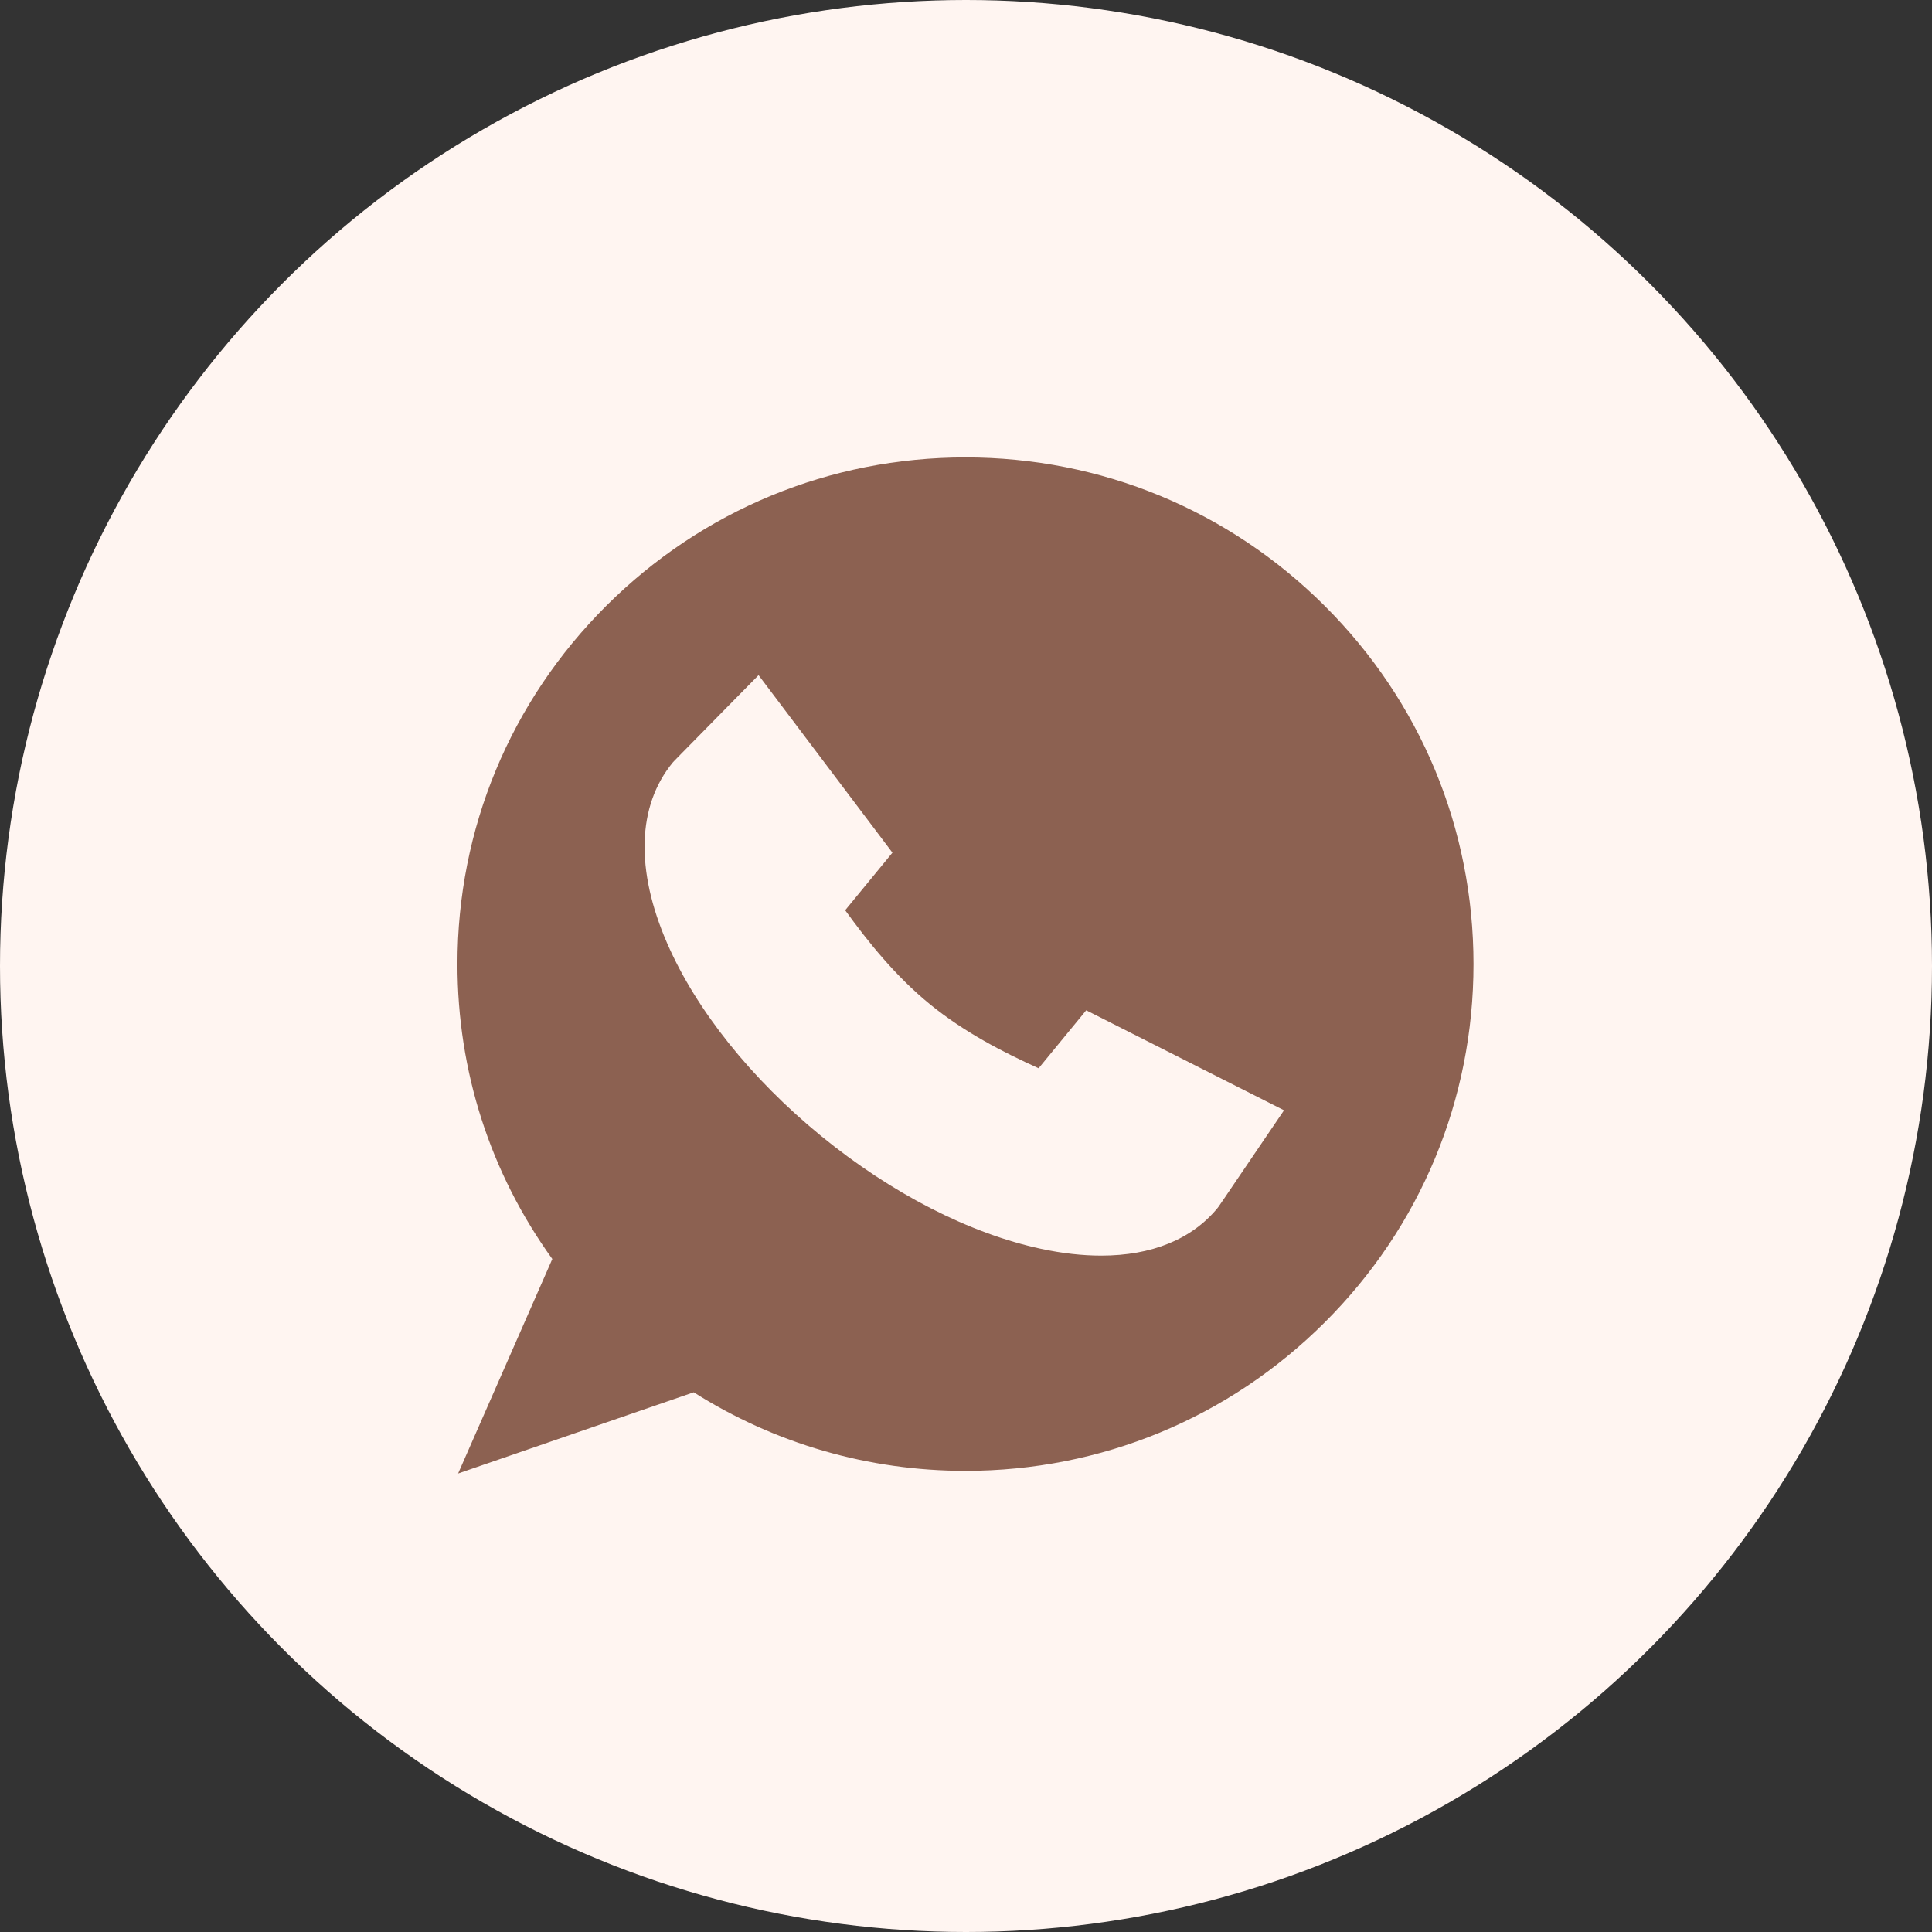
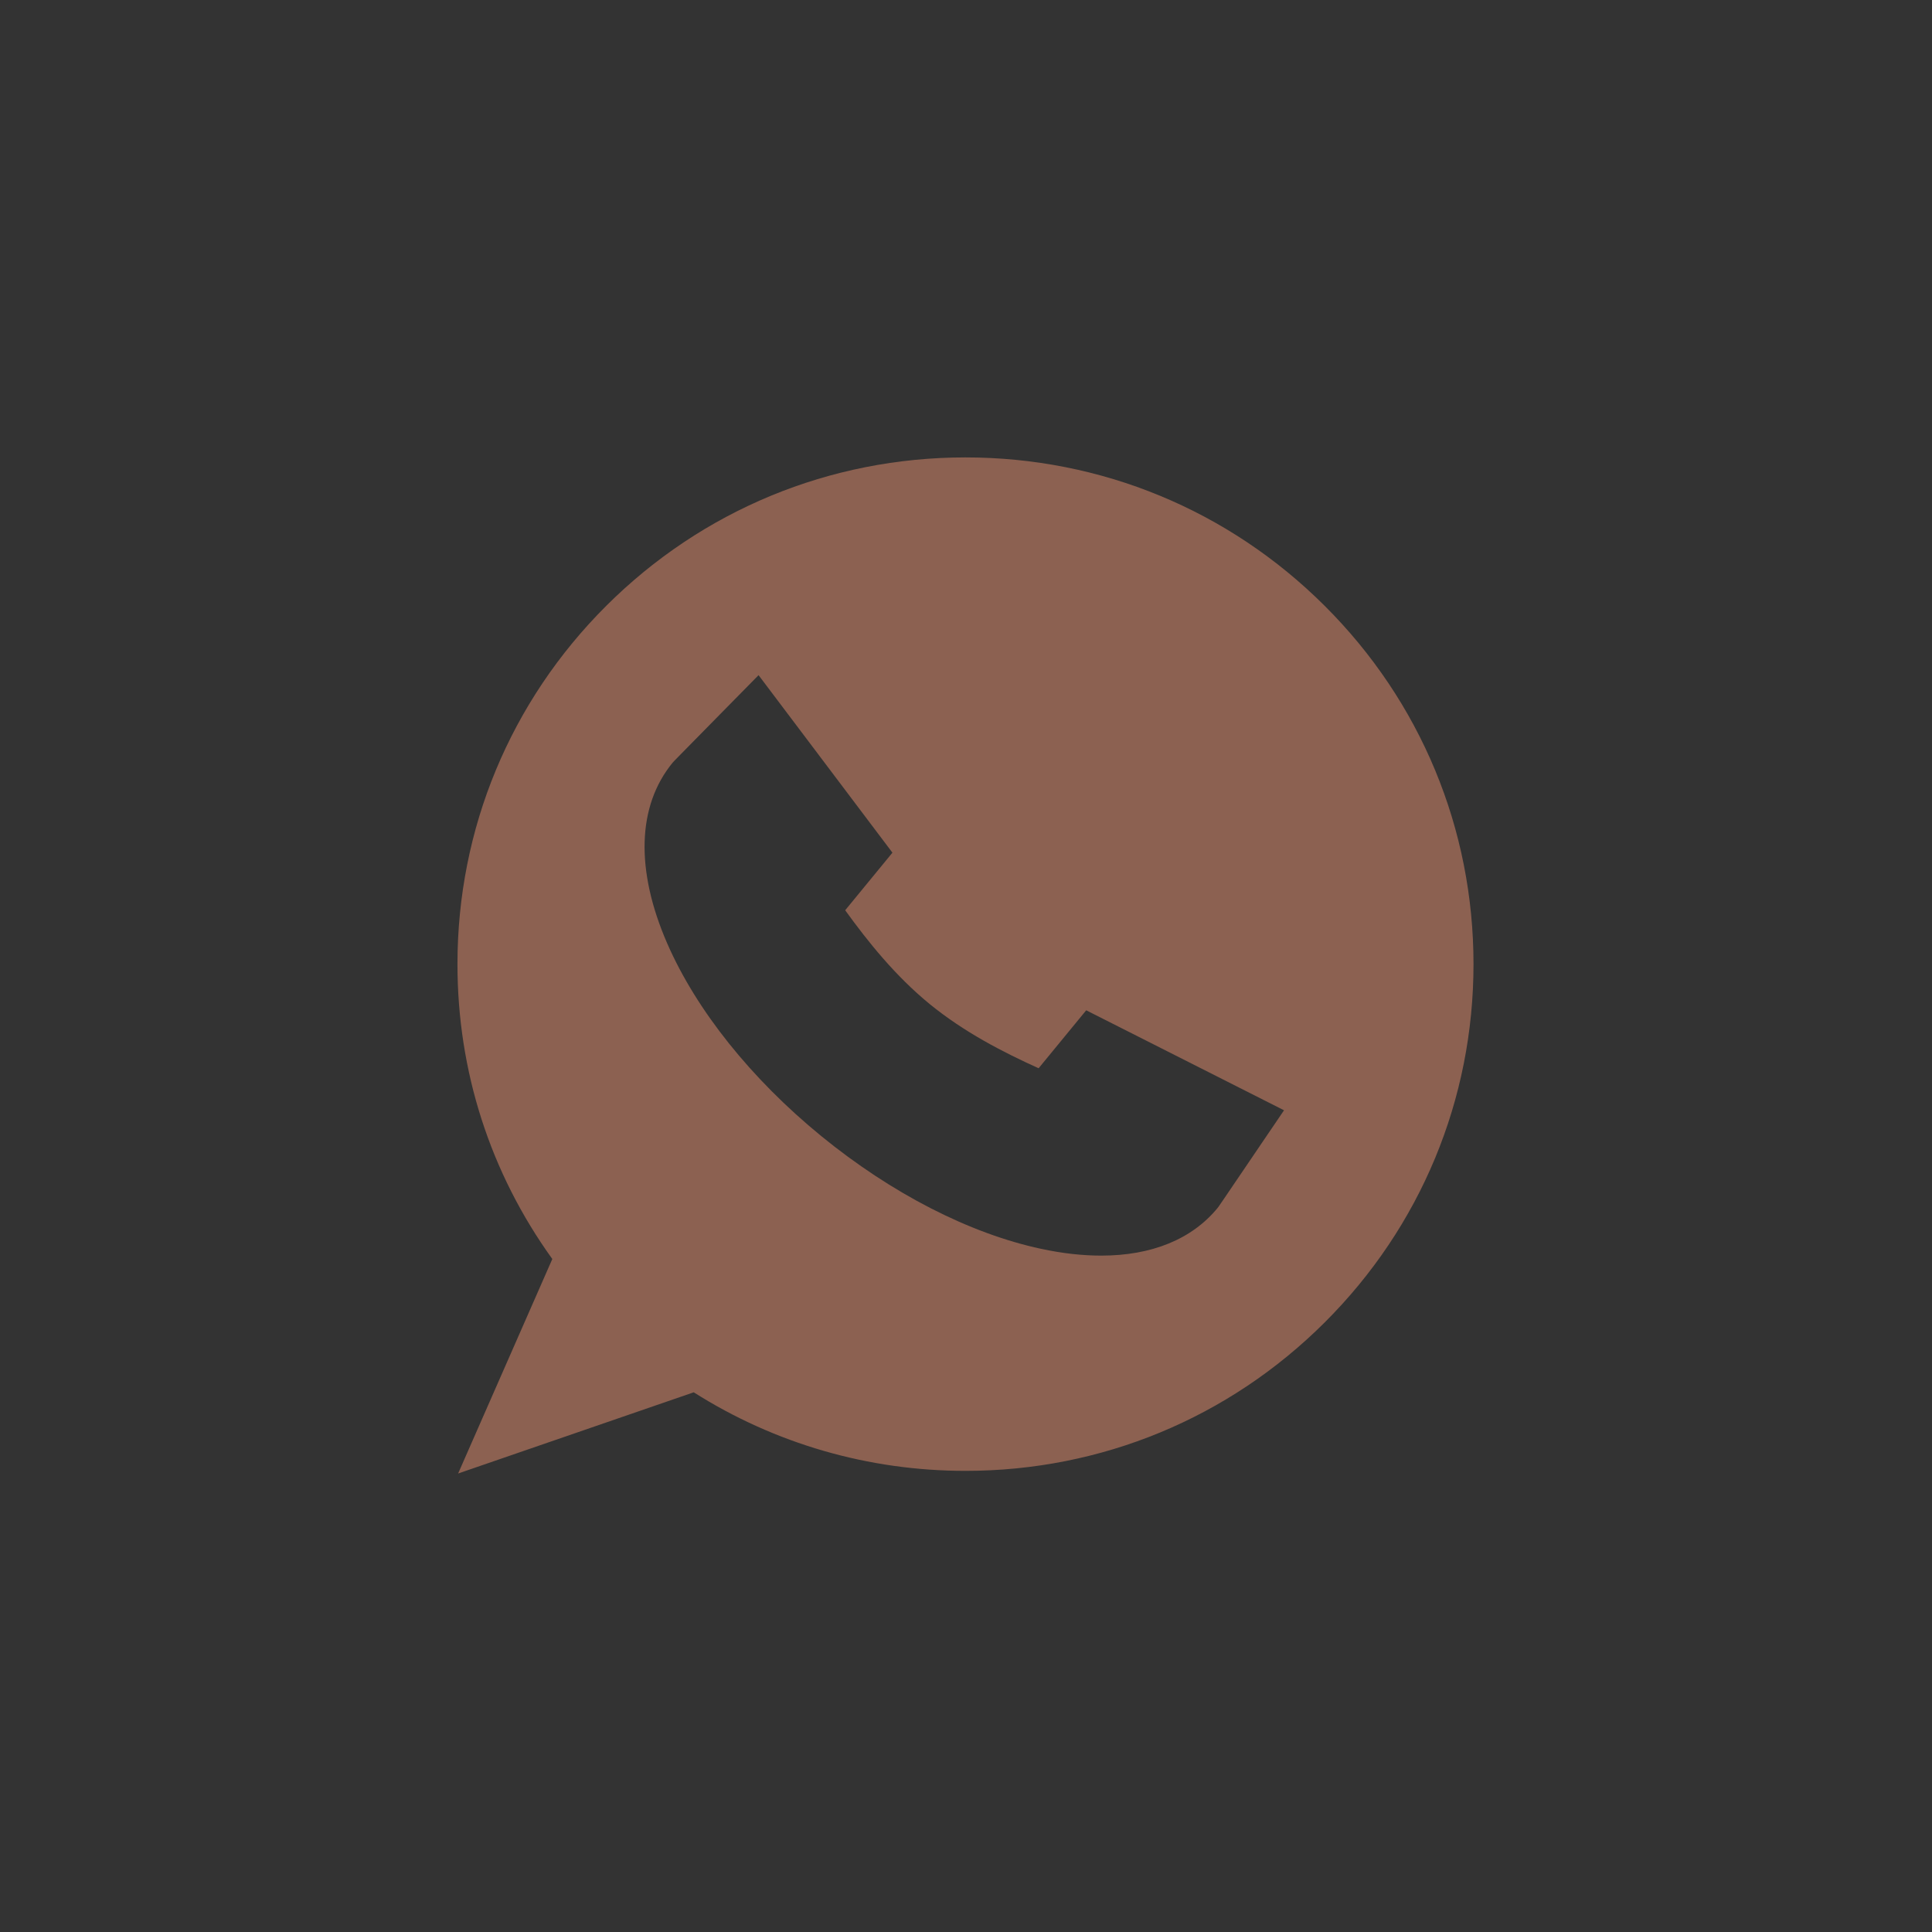
<svg xmlns="http://www.w3.org/2000/svg" width="41" height="41" viewBox="0 0 41 41" fill="none">
  <rect x="0" y="0" width="41" height="41" fill="#333333" stroke="none" />
-   <circle cx="20.5" cy="20.5" r="20.5" fill="#FFF5F1" />
  <path d="M28.112 12.857C26.076 10.826 23.369 9.707 20.489 9.707C17.609 9.707 14.902 10.826 12.865 12.857C10.829 14.888 9.708 17.588 9.708 20.46C9.708 22.731 10.402 24.887 11.721 26.718L9.722 31.27L14.722 29.547C16.446 30.639 18.433 31.214 20.489 31.214C23.369 31.214 26.076 30.095 28.112 28.064C30.149 26.033 31.27 23.333 31.27 20.46C31.27 17.588 30.149 14.888 28.112 12.857ZM26.847 24.154C25.862 25.607 25.862 25.607 25.84 25.634C25.292 26.301 24.437 26.646 23.369 26.646C22.971 26.646 22.545 26.599 22.093 26.502C20.576 26.177 18.92 25.327 17.429 24.11C15.939 22.892 14.778 21.439 14.159 20.02C13.481 18.463 13.522 17.101 14.275 16.184C14.297 16.158 14.297 16.158 15.584 14.85L16.098 14.328L18.939 18.095L17.936 19.317C18.424 19.992 19.002 20.712 19.73 21.308C20.459 21.903 21.28 22.326 22.041 22.67L23.051 21.44L27.249 23.562L26.847 24.154Z" fill="#8C6151" />
</svg>